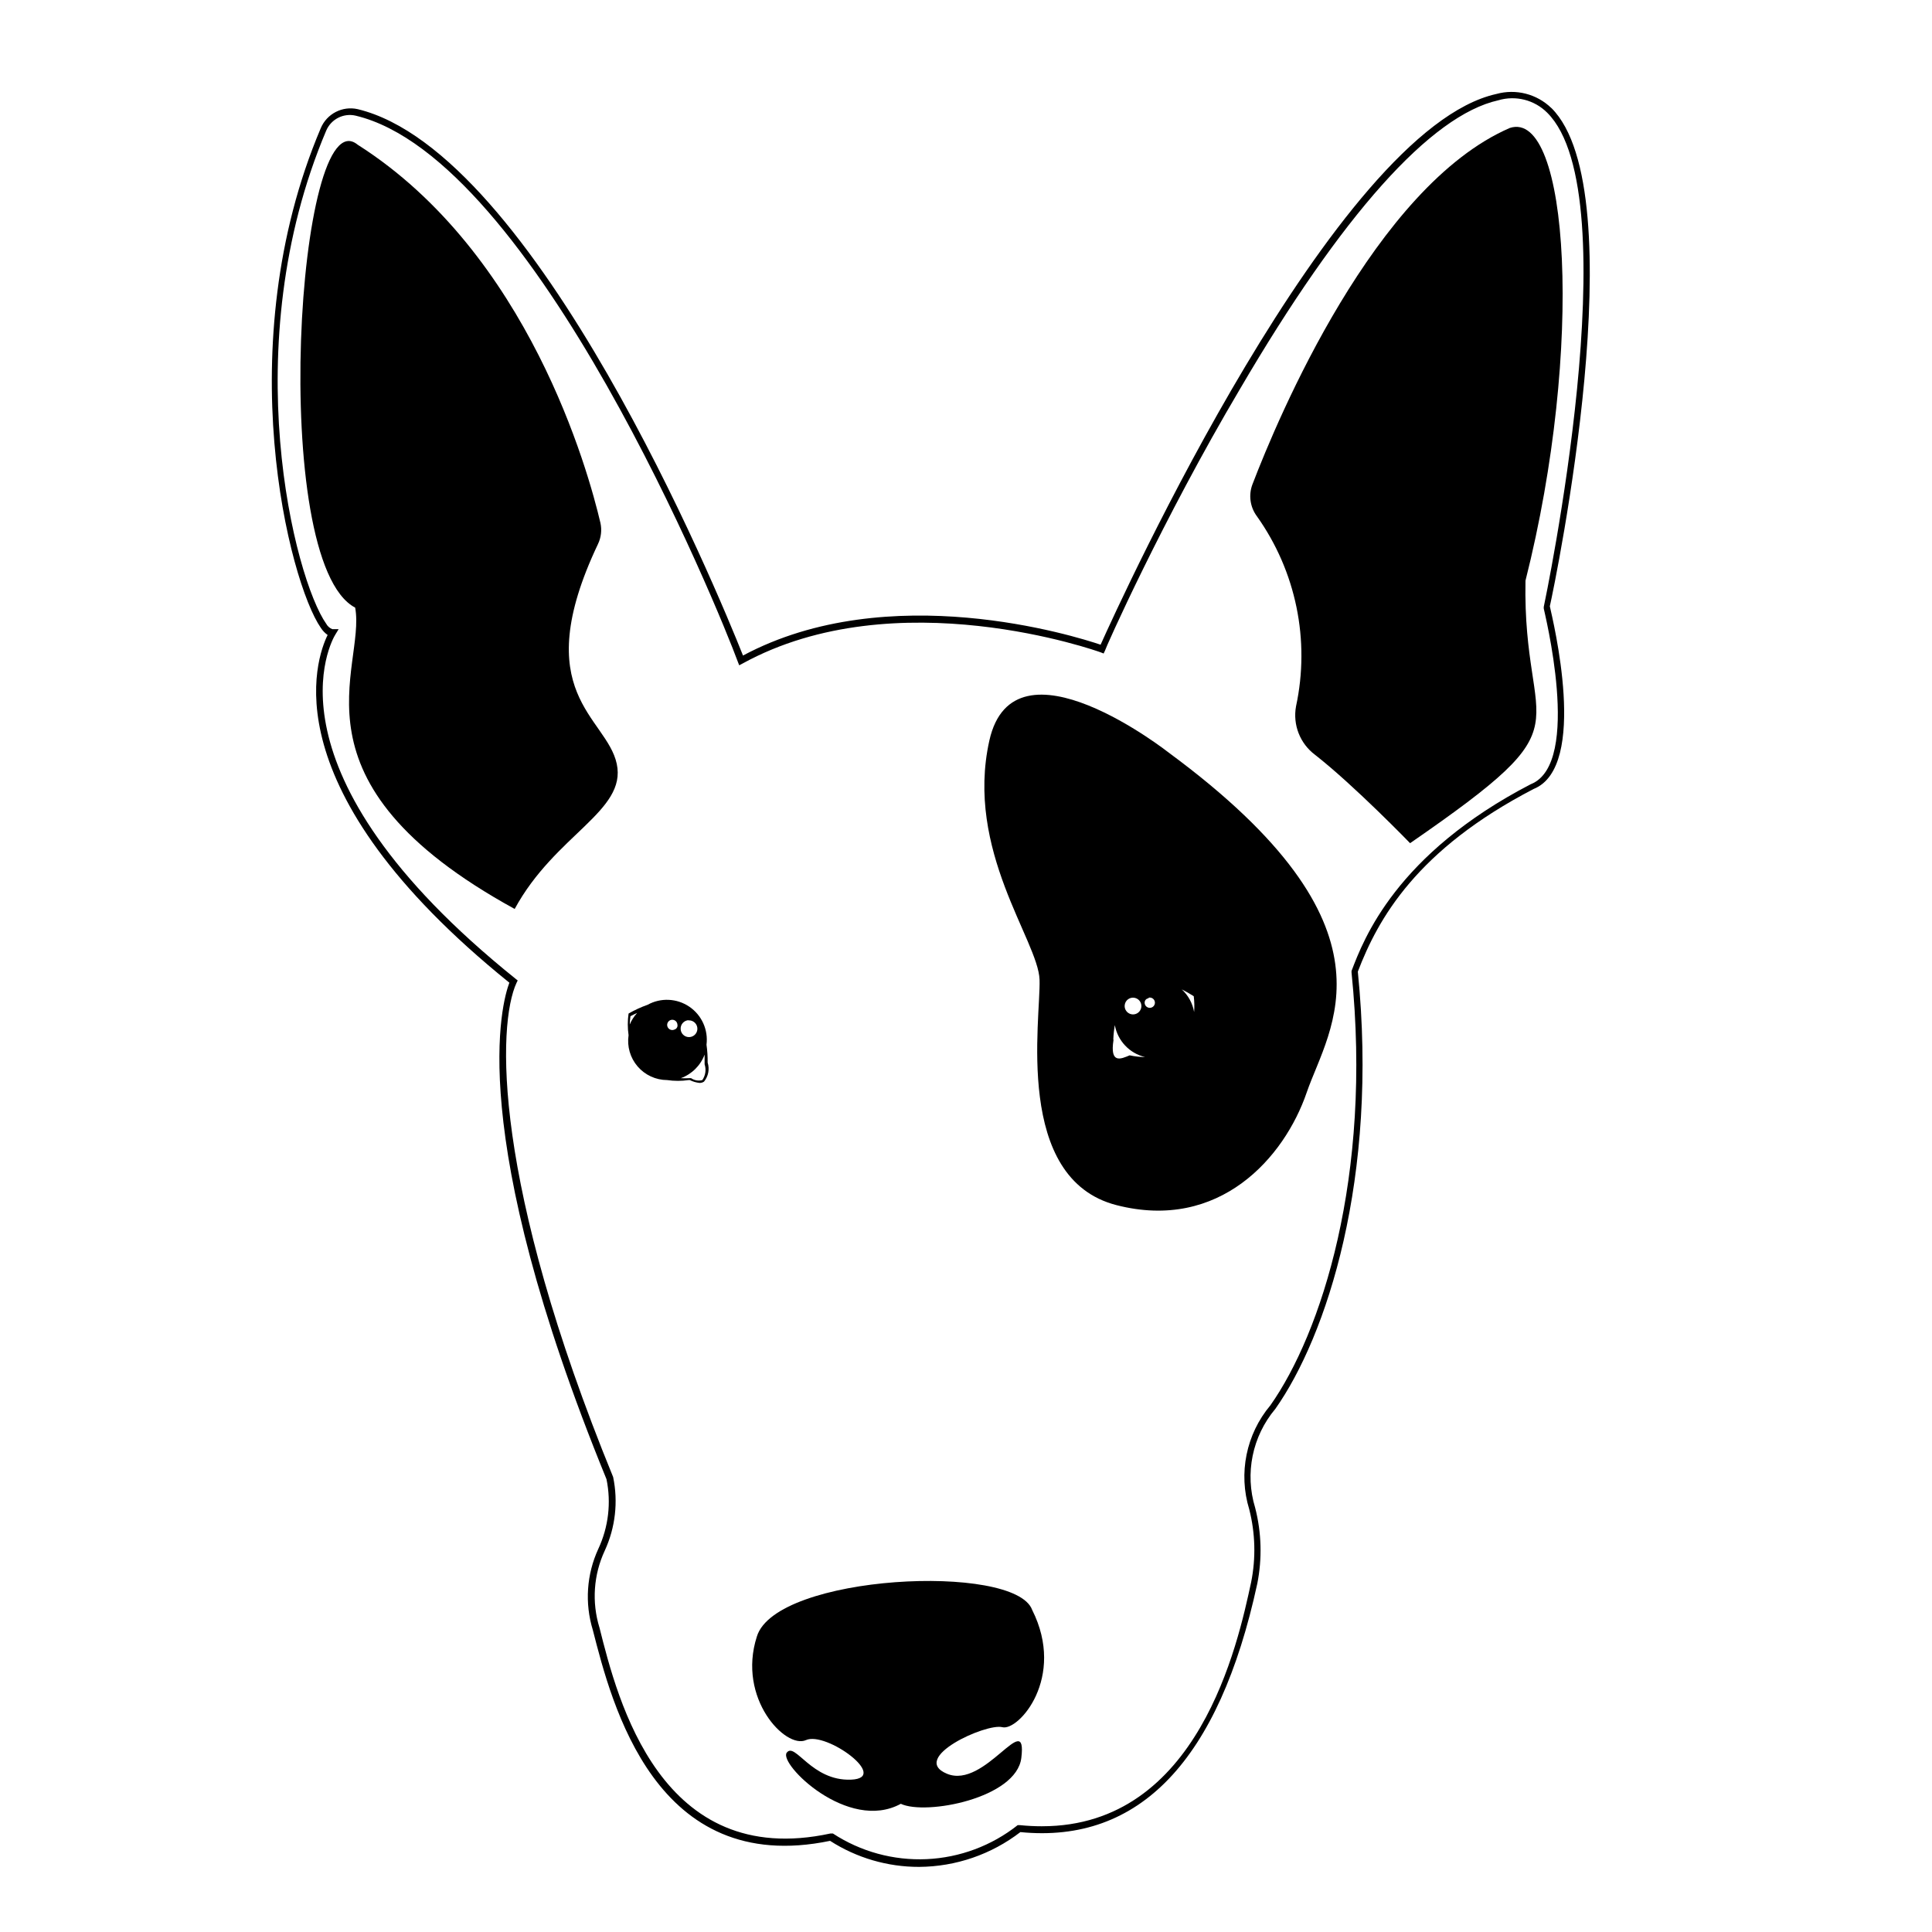
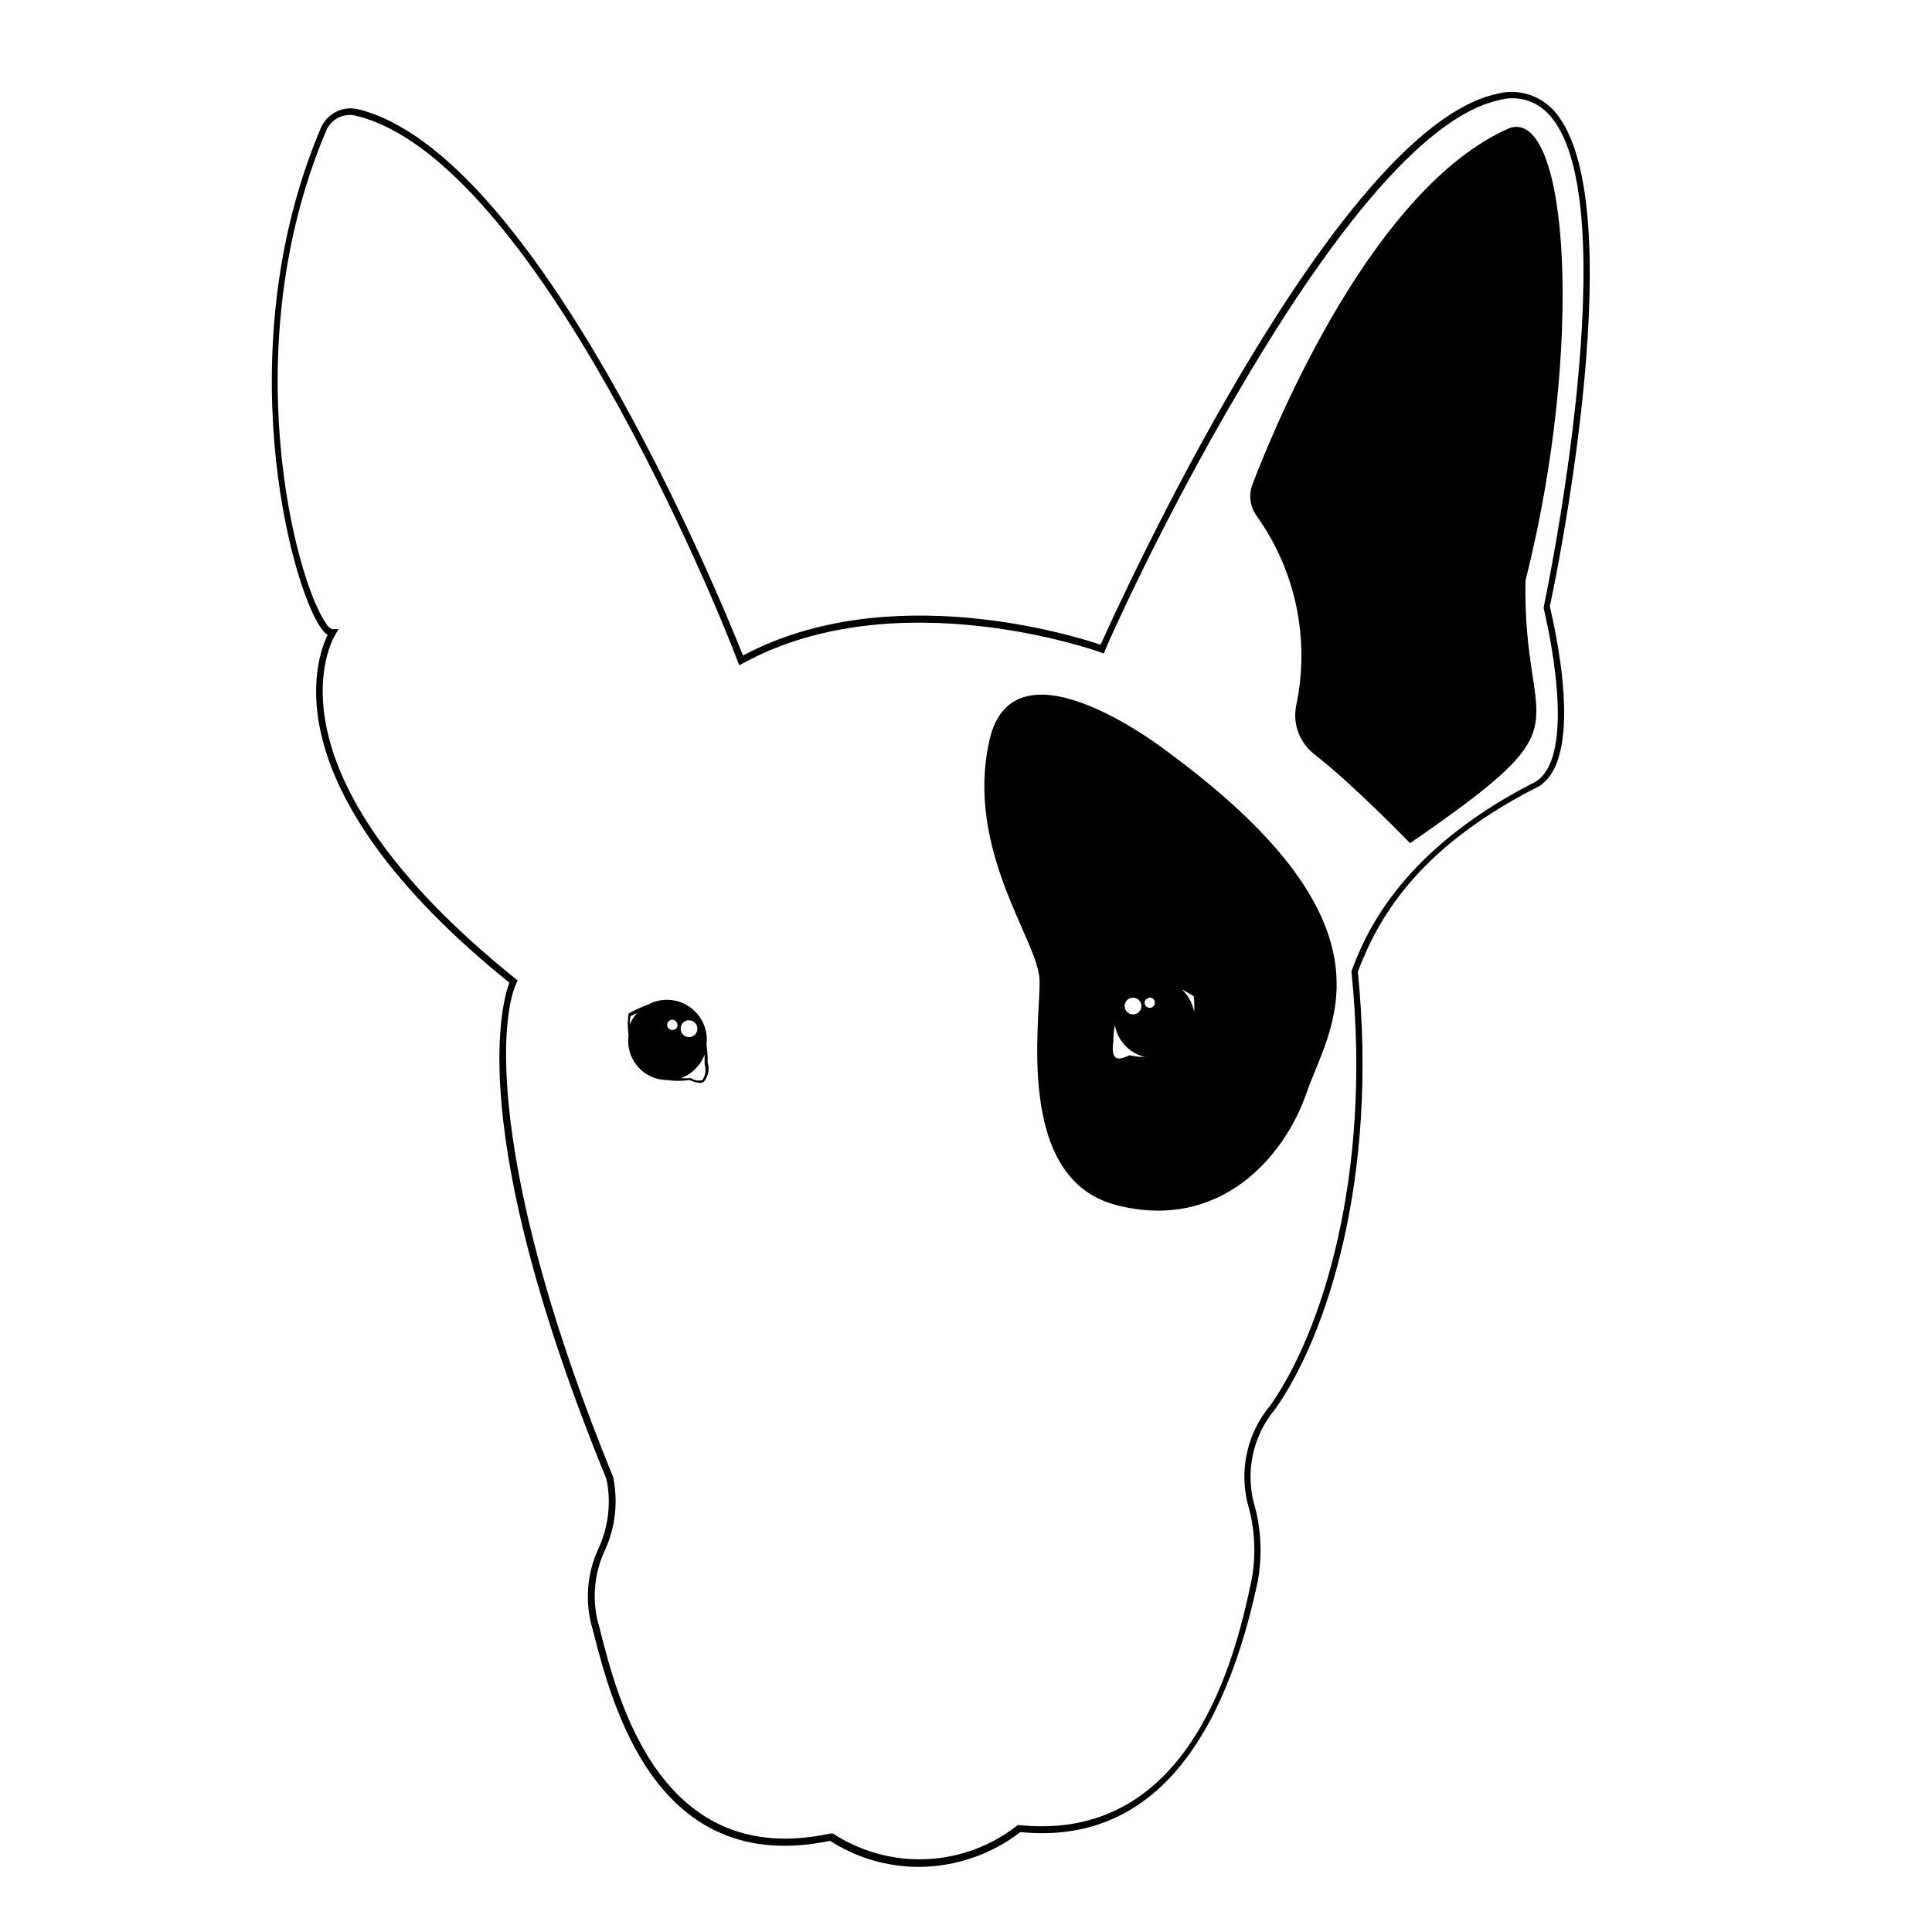
<svg xmlns="http://www.w3.org/2000/svg" fill="#000000" width="800px" height="800px" version="1.1" viewBox="144 144 512 512">
  <g>
    <path d="m555.12 172.63c-3.848-3.738-9.387-5.156-14.559-3.727-42.723 9.422-99.555 134.06-104.89 145.95-6.699-2.266-56.125-17.785-94.766 2.871-6.902-17.383-54.965-133.41-102.12-144.8-4.051-0.906-8.168 1.215-9.777 5.039-24.484 57.738-8.312 120.41 0 132.4 0.477 0.75 1.094 1.398 1.816 1.914-3.023 6.144-15.719 40.605 48.164 92.148-1.914 5.039-11.992 39.348 25.746 131.59h-0.004c1.281 6.219 0.52 12.688-2.164 18.438-3.117 6.75-3.637 14.406-1.461 21.516 5.039 19.648 16.574 65.496 62.875 55.871 7.047 4.527 15.25 6.926 23.629 6.902 9.699-0.066 19.113-3.305 26.801-9.219 31.539 3.125 52.648-19.043 62.773-65.797h0.004c1.328-6.676 1.141-13.562-0.555-20.152-2.781-9.074-0.77-18.938 5.34-26.199 13.551-19.195 27.406-61.012 21.867-115.88 5.391-14.105 15.617-32.344 46.602-48.418 14.66-5.894 5.039-44.891 4.281-48.418 1.461-6.445 22.82-109.78 0.402-132.05zm-5.391 179.16c-35.77 18.539-44.336 41.059-47.559 49.523v0.402c5.543 54.262-8.113 95.723-21.512 114.72-6.418 7.641-8.523 18.016-5.594 27.559 1.609 6.312 1.781 12.906 0.504 19.293-3.527 16.375-13.957 64.688-55.418 64.688v0.004c-1.969 0-3.938-0.102-5.894-0.301h-0.555c-6.898 5.461-15.34 8.613-24.129 9.012-8.789 0.398-17.48-1.98-24.844-6.797h-0.652c-44.988 9.723-56.375-35.266-61.211-54.562h-0.004c-2.074-6.742-1.57-14.012 1.41-20.402 2.809-6.098 3.586-12.93 2.219-19.5-31.992-78.191-30.73-119.91-25.594-130.99l0.301-0.605-0.504-0.402c-68.617-55.113-48.719-89.879-47.809-91.289l0.855-1.41h-1.664c-0.688-0.262-1.262-0.762-1.613-1.41-8.363-11.84-24.234-73.605 0-130.74 1.309-3.031 4.598-4.688 7.812-3.93 47.355 11.336 96.227 130.99 101.27 144.75l0.352 0.906 0.855-0.453c40.758-22.418 94.414-3.176 94.969-2.973l0.754 0.301 0.352-0.754c0-0.352 15.113-34.461 35.77-69.324 27.008-46.148 50.586-72.551 68.473-76.531 4.59-1.367 9.559-0.109 12.945 3.277 22.066 21.867-0.656 129.83-0.906 130.99v0.402c0 0.352 10.328 41.008-3.375 46.551z" />
-     <path d="m302.46 288.2c0.848-1.754 1.078-3.742 0.656-5.644-3.176-13.551-18.996-71.387-64.336-100.21-16.02-13.148-23.781 110.54-0.656 122.68 2.973 16.125-19.496 46 42.27 79.855 10.73-19.75 29.727-25.895 27.055-38.441-2.672-12.543-23.781-18.641-4.988-58.238z" />
    <path d="m544.09 177.92c-35.723 15.52-61.418 76.781-68.168 94.414-1.086 2.836-0.648 6.027 1.16 8.465 10.383 14.59 14.148 32.875 10.379 50.383-0.895 4.891 1.055 9.867 5.035 12.844 10.48 8.211 25.191 23.426 25.191 23.426 48.465-33.453 29.773-27.508 30.582-69.574 15.617-61.867 11.488-125.14-4.18-119.96z" />
-     <path d="m344.58 577.69c-5.289 16.426 7.656 29.875 13 27.457 5.34-2.418 22.418 10.078 11.941 10.48-10.48 0.402-14.812-10.078-17.027-7.152-2.215 2.922 16.223 21.211 30.23 13.551 6.602 3.125 30.684-1.461 31.941-12.191 1.609-13.352-9.629 8.414-19.703 4.231-10.078-4.18 10.379-13.453 14.66-12.344s16.93-13.148 7.91-31.086c-4.535-12.492-67.914-9.418-72.953 7.055z" />
    <path d="m331.23 420.86c0.5-3.949-1.266-7.848-4.562-10.082-3.297-2.231-7.57-2.426-11.055-0.496-1.746 0.617-3.43 1.395-5.035 2.316-0.277 1.906-0.277 3.84 0 5.742-0.441 2.977 0.434 6 2.398 8.281 1.961 2.281 4.816 3.598 7.828 3.609 1.887 0.281 3.805 0.281 5.691 0h0.305c0.816 0.41 1.707 0.668 2.617 0.758 0.414 0.004 0.82-0.117 1.16-0.355 1.148-1.41 1.508-3.305 0.957-5.035 0.02-1.586-0.078-3.168-0.305-4.738zm-8.465-4.031h0.004c-0.539 0.266-1.188 0.148-1.594-0.289-0.41-0.438-0.488-1.09-0.188-1.609s0.902-0.781 1.488-0.645c0.582 0.137 1.008 0.637 1.047 1.234 0.133 0.566-0.199 1.141-0.754 1.309zm3.68-2.418c0.898-0.059 1.746 0.43 2.141 1.238 0.395 0.809 0.262 1.777-0.336 2.449s-1.547 0.914-2.394 0.617c-0.848-0.301-1.434-1.086-1.477-1.984-0.039-0.59 0.156-1.172 0.543-1.613 0.387-0.445 0.938-0.719 1.523-0.758zm-15.367-1.109c0.605-0.352 1.16-0.555 1.762-0.855h0.004c-0.828 0.906-1.492 1.945-1.965 3.074 0.023-0.758 0.094-1.516 0.199-2.266zm19.047 16.93c-1.02 0.277-2.106 0.094-2.973-0.504h-0.555c-0.723 0.039-1.445 0.039-2.168 0 2.91-1.066 5.211-3.348 6.301-6.246v2.57c0.465 1.41 0.238 2.957-0.605 4.18z" />
    <path d="m453.75 343.47s-41.059-32.344-47.559-3.223 12.949 53 13.301 63.379c0.352 10.375-6.902 52.746 20.402 59.75 27.305 7.004 44.488-12.645 50.383-29.824 5.894-17.184 26.5-43.633-36.527-90.082zm6.703 68.719c-0.402-2.305-1.555-4.414-3.277-5.996 1.09 0.547 2.148 1.152 3.176 1.812 0.172 1.387 0.207 2.789 0.102 4.184zm-15.922-3.777c0.891 0.109 1.629 0.742 1.867 1.609 0.238 0.867-0.07 1.789-0.777 2.34-0.711 0.551-1.684 0.617-2.461 0.172-0.781-0.445-1.215-1.316-1.098-2.207 0.074-0.594 0.383-1.129 0.859-1.488 0.473-0.359 1.07-0.512 1.66-0.426zm3.828 0c0.578-0.152 1.188 0.09 1.5 0.598 0.316 0.508 0.262 1.16-0.129 1.609-0.391 0.449-1.031 0.594-1.574 0.352-0.547-0.242-0.871-0.809-0.805-1.402 0.051-0.555 0.504-0.984 1.059-1.008zm-9.32 11.035v-0.004c0.047-1.266 0.184-2.531 0.402-3.777 0.75 4.164 3.894 7.488 8.012 8.465-1.371-0.016-2.738-0.168-4.082-0.457-2.316 0.961-5.289 2.371-4.281-4.078z" />
  </g>
</svg>